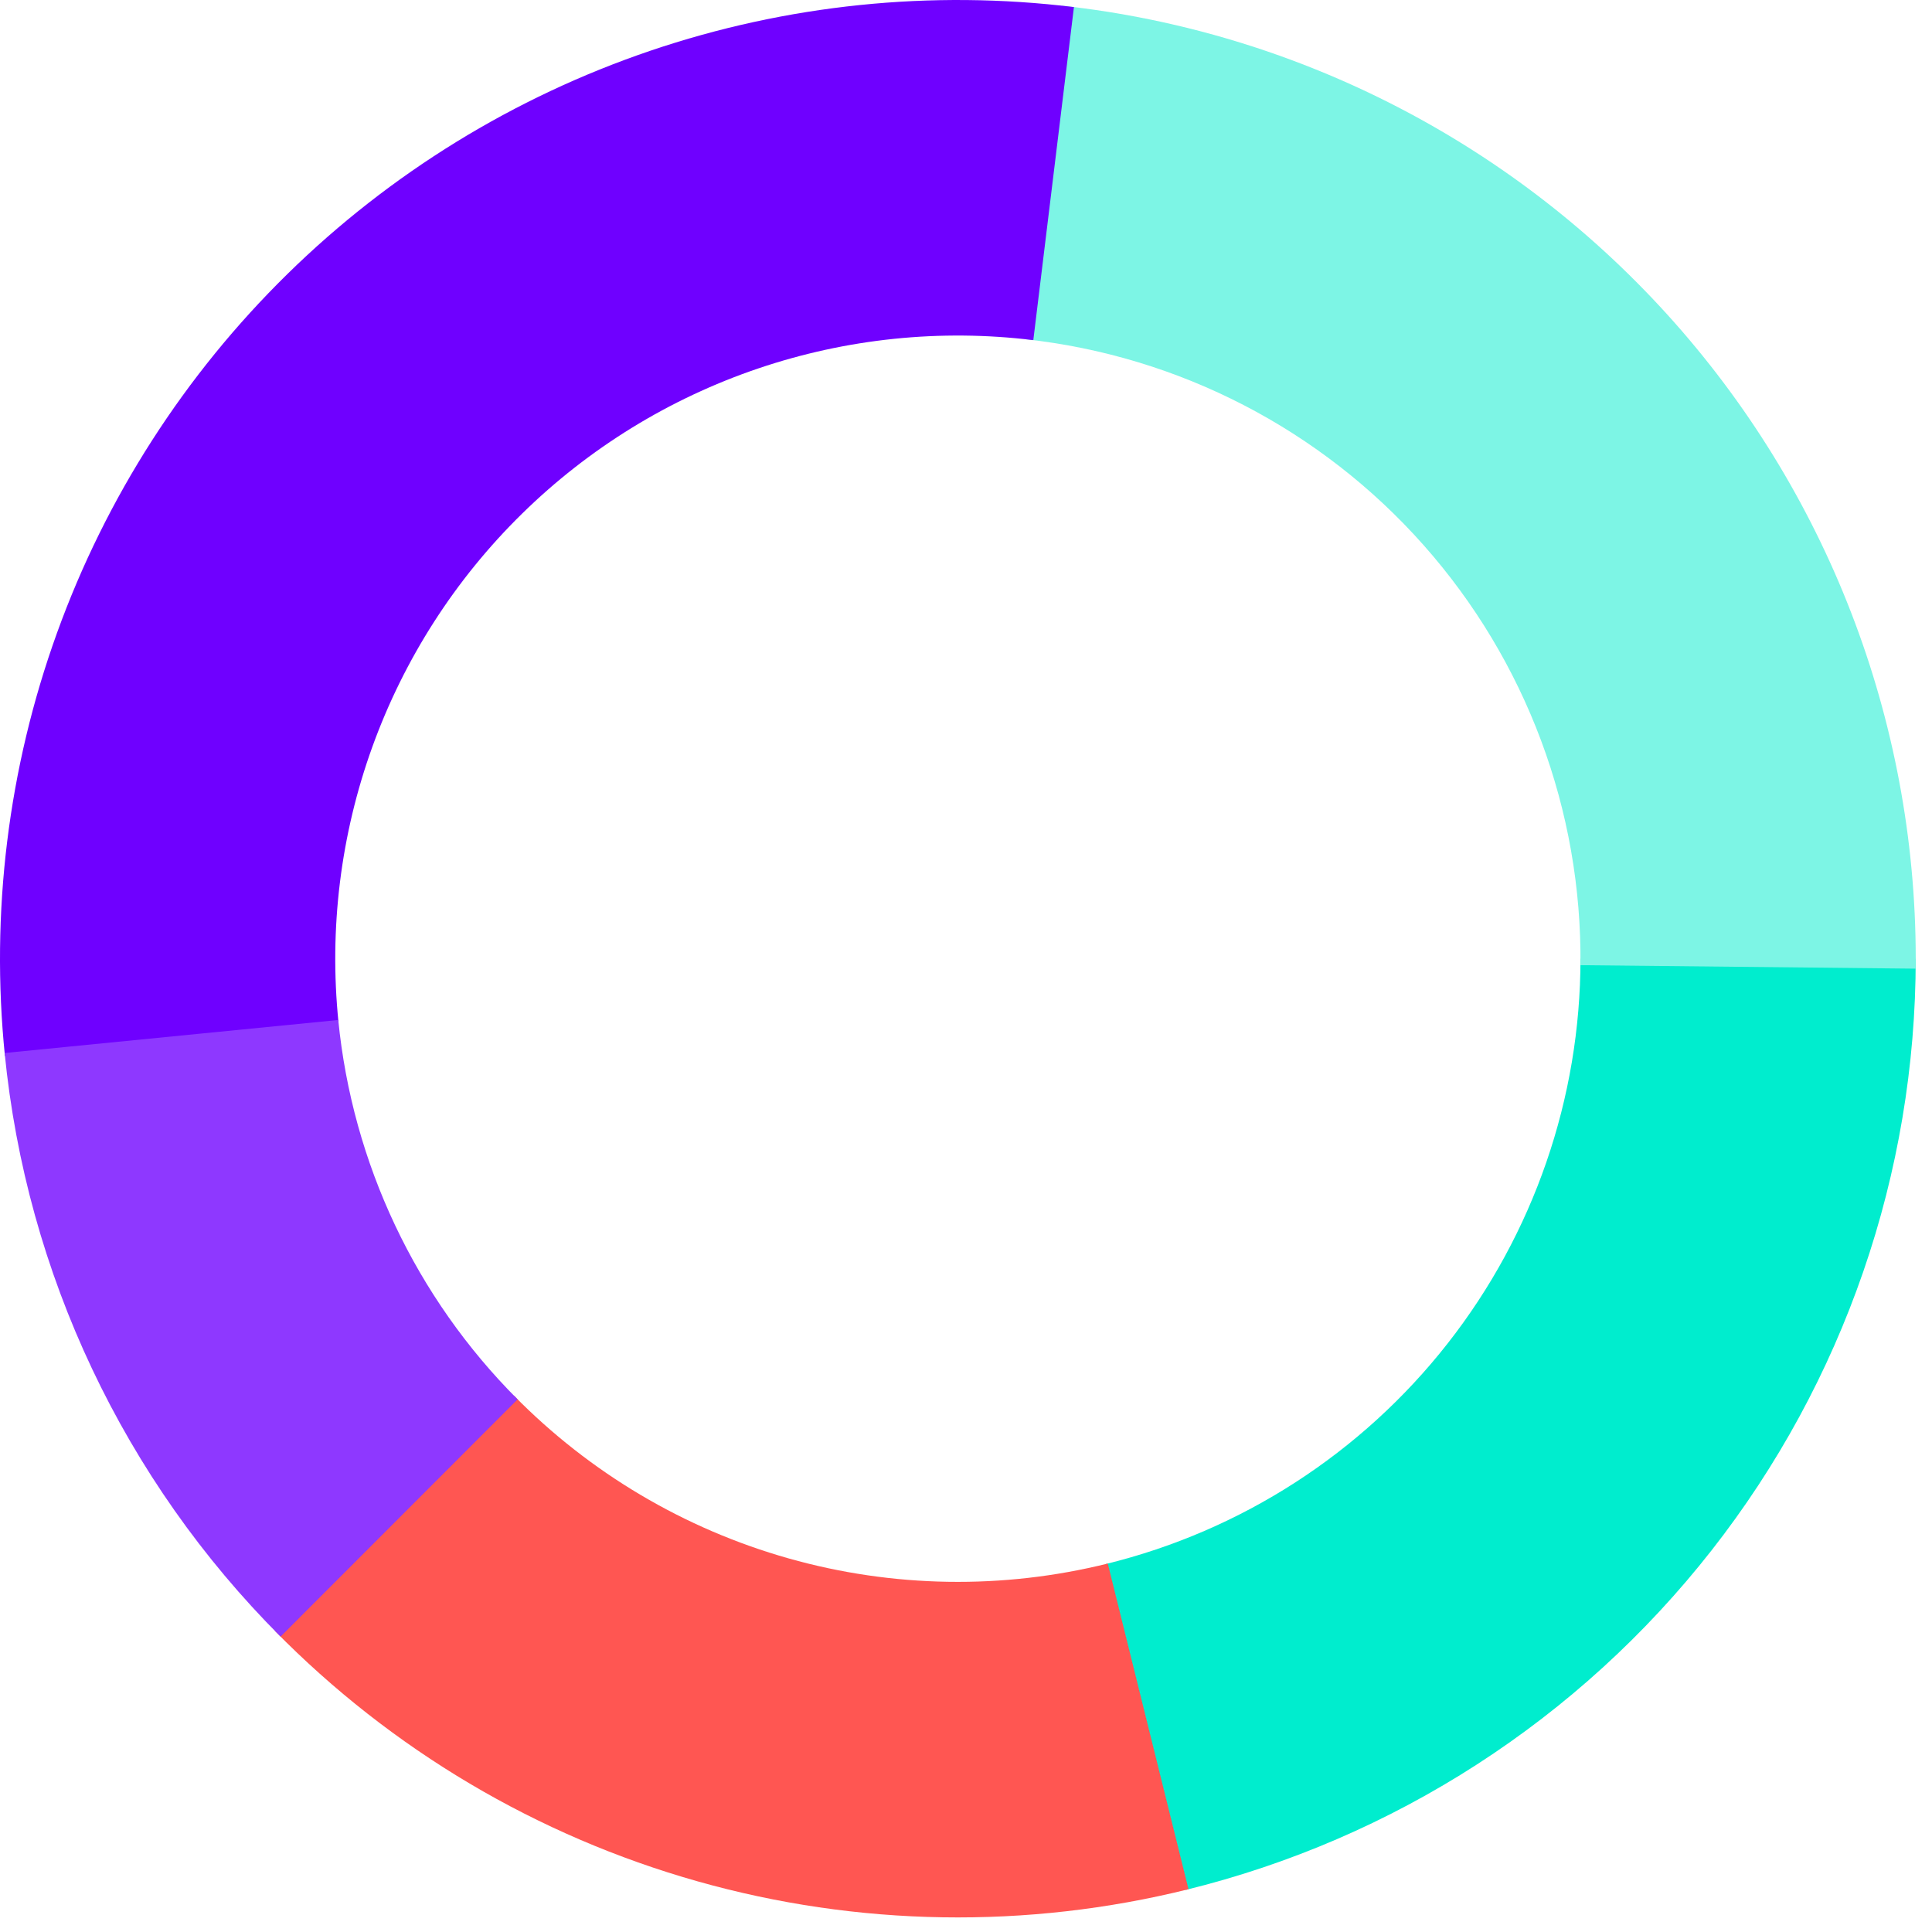
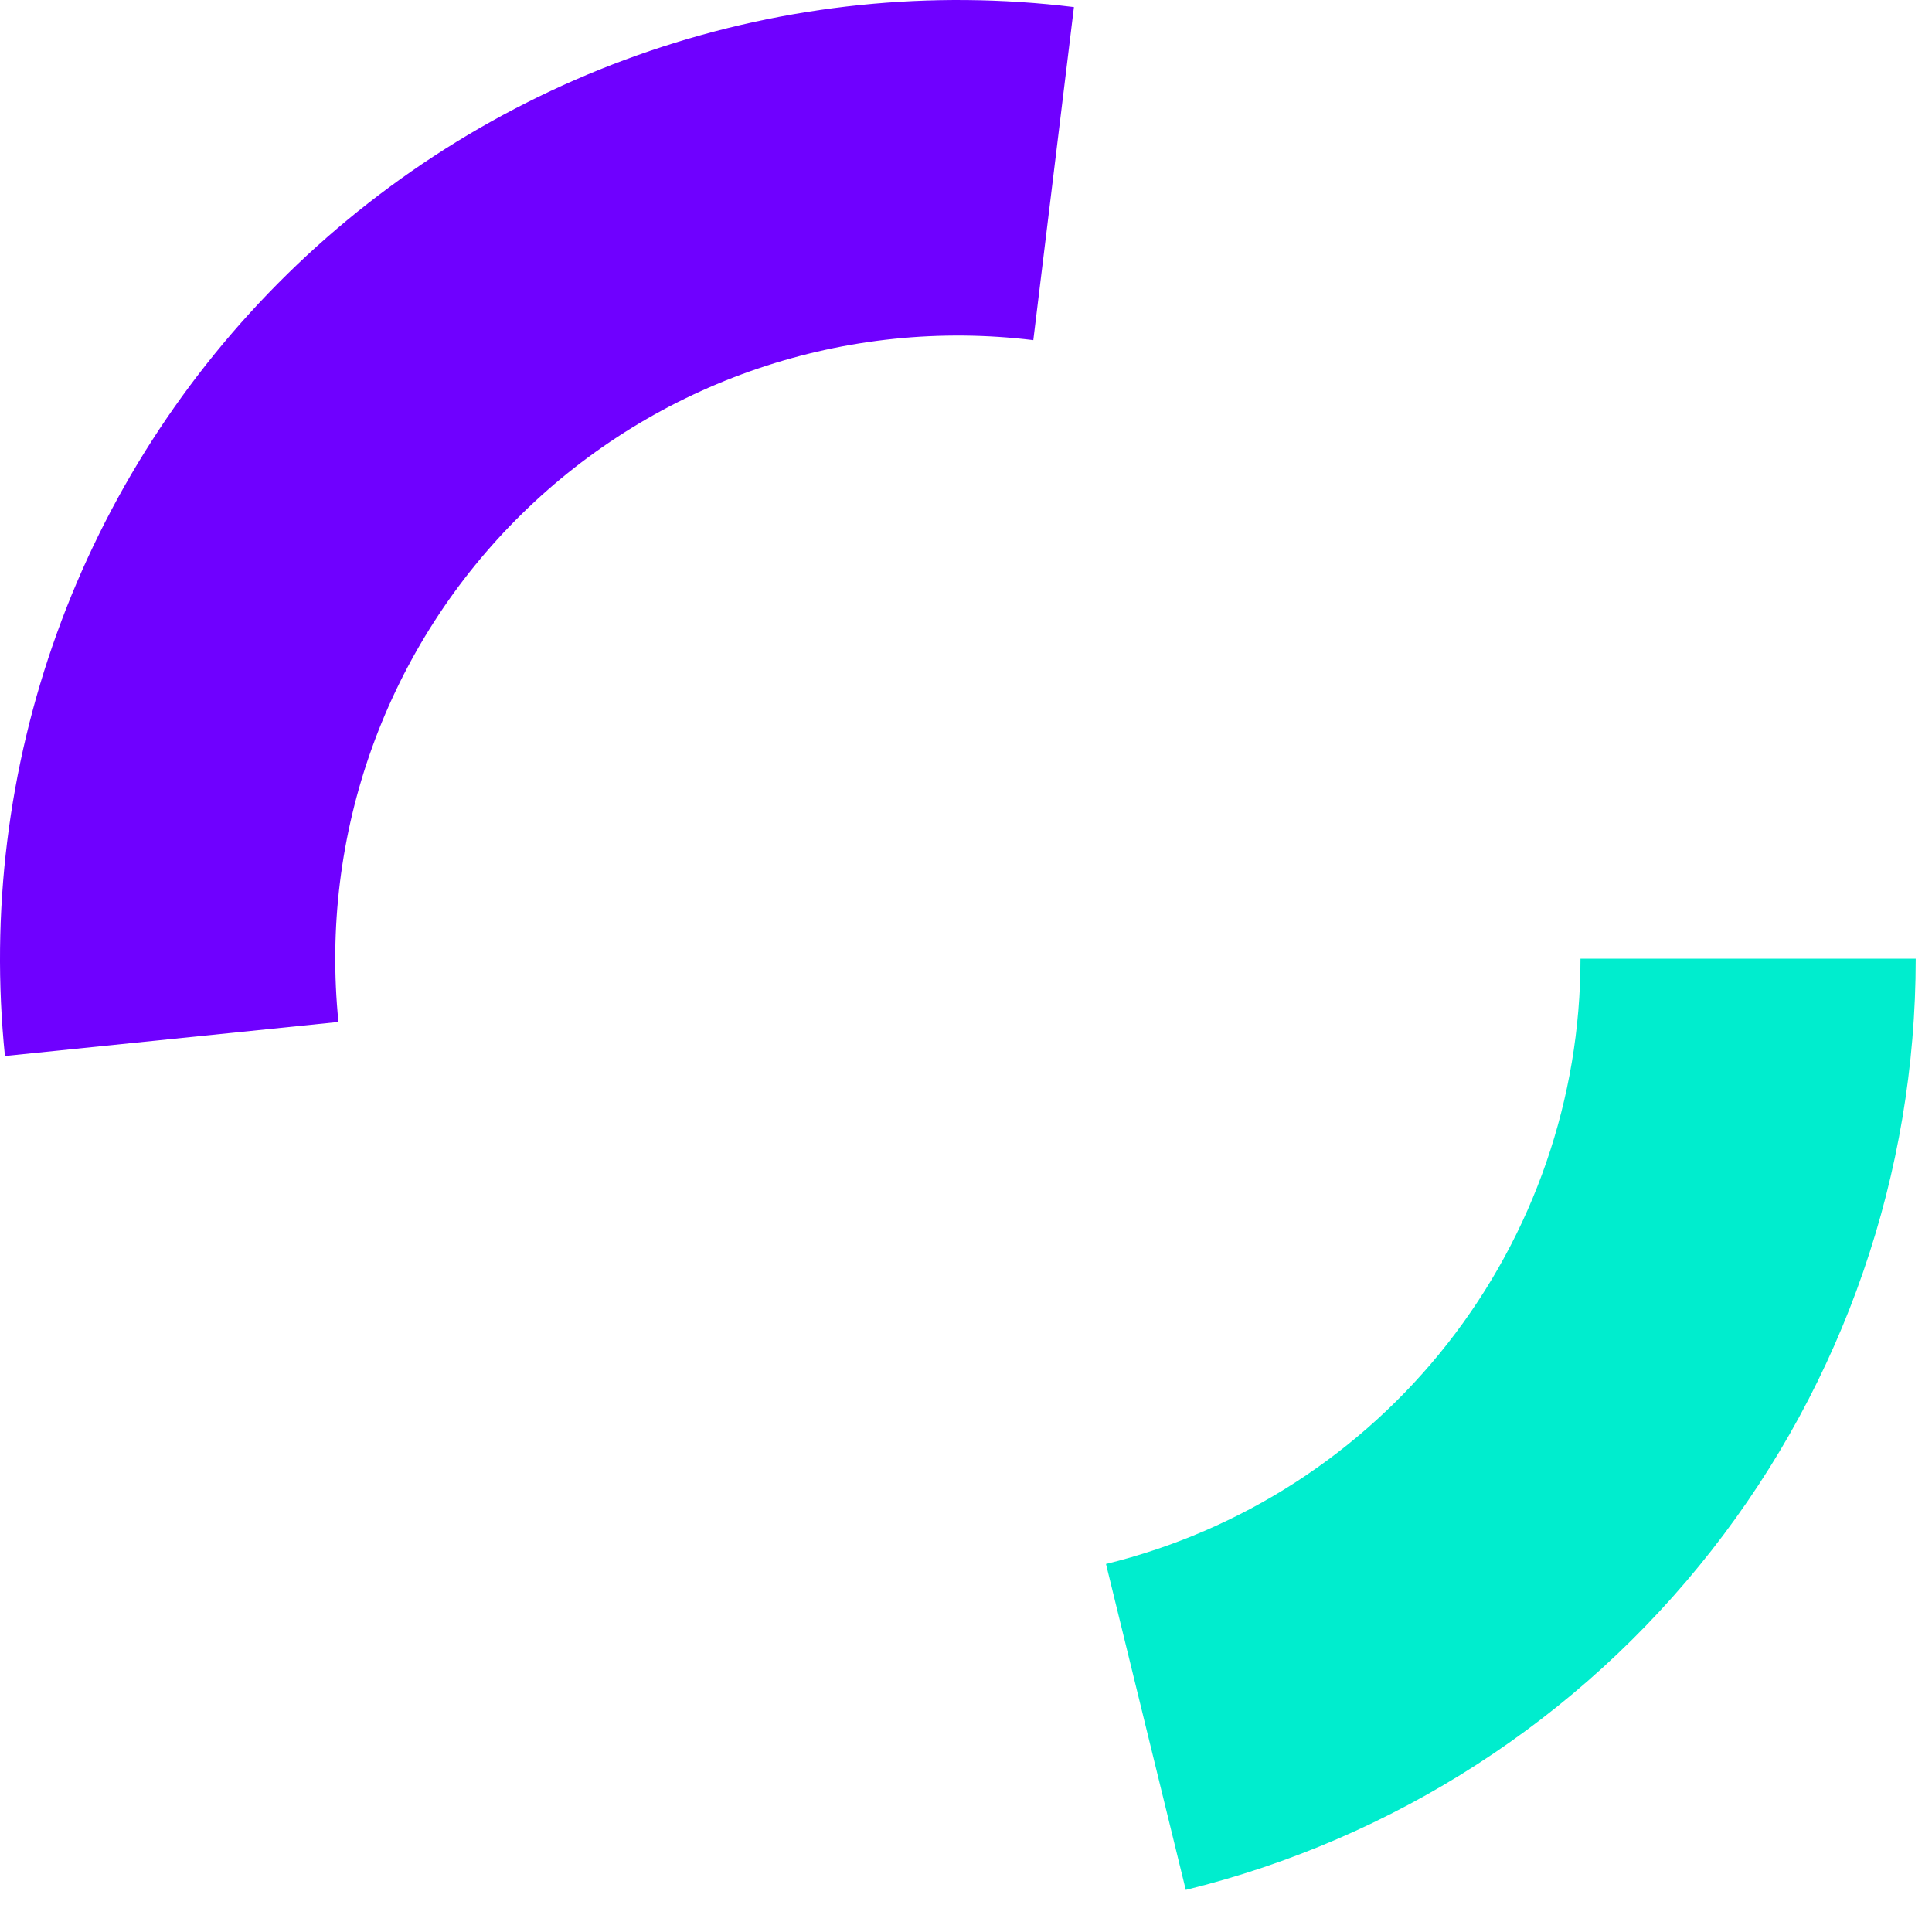
<svg xmlns="http://www.w3.org/2000/svg" width="106" height="106" viewBox="0 0 106 106" fill="none">
  <path d="M105.107 52.6C105.107 64.374 101.161 75.806 93.9 85.069C86.639 94.332 76.483 100.888 65.058 103.69L60.681 85.808C68.108 83.987 74.709 79.726 79.429 73.705C84.148 67.684 86.714 60.253 86.714 52.6H105.107Z" fill="#00EDCE" />
-   <path d="M58.275 0.313C71.239 1.734 83.212 7.928 91.867 17.693C100.522 27.457 105.24 40.094 105.105 53.146L86.712 52.955C86.8 44.471 83.733 36.257 78.107 29.91C72.481 23.563 64.699 19.537 56.272 18.613L58.275 0.313Z" fill="#7DF5E5" />
  <path d="M0.271 57.938C-0.529 50.082 0.447 42.147 3.129 34.721C5.811 27.294 10.129 20.568 15.763 15.04C21.396 9.511 28.201 5.324 35.673 2.787C43.144 0.251 51.09 -0.569 58.922 0.388L56.693 18.662C51.603 18.04 46.438 18.573 41.581 20.222C36.725 21.87 32.301 24.593 28.64 28.186C24.977 31.779 22.171 36.151 20.428 40.978C18.685 45.806 18.05 50.964 18.57 56.07L0.271 57.938Z" fill="#6F00FF" />
-   <path d="M65.208 103.653C56.342 105.854 47.055 105.705 38.264 103.218C29.472 100.732 21.481 95.995 15.076 89.475L28.194 76.569C32.356 80.807 37.551 83.886 43.265 85.502C48.979 87.118 55.016 87.215 60.779 85.784L65.208 103.653Z" fill="#FF5652" />
-   <path d="M15.393 89.794C6.799 81.193 1.45 69.877 0.255 57.773L18.559 55.962C19.336 63.83 22.813 71.186 28.399 76.776L15.393 89.794Z" fill="#8E38FF" />
</svg>